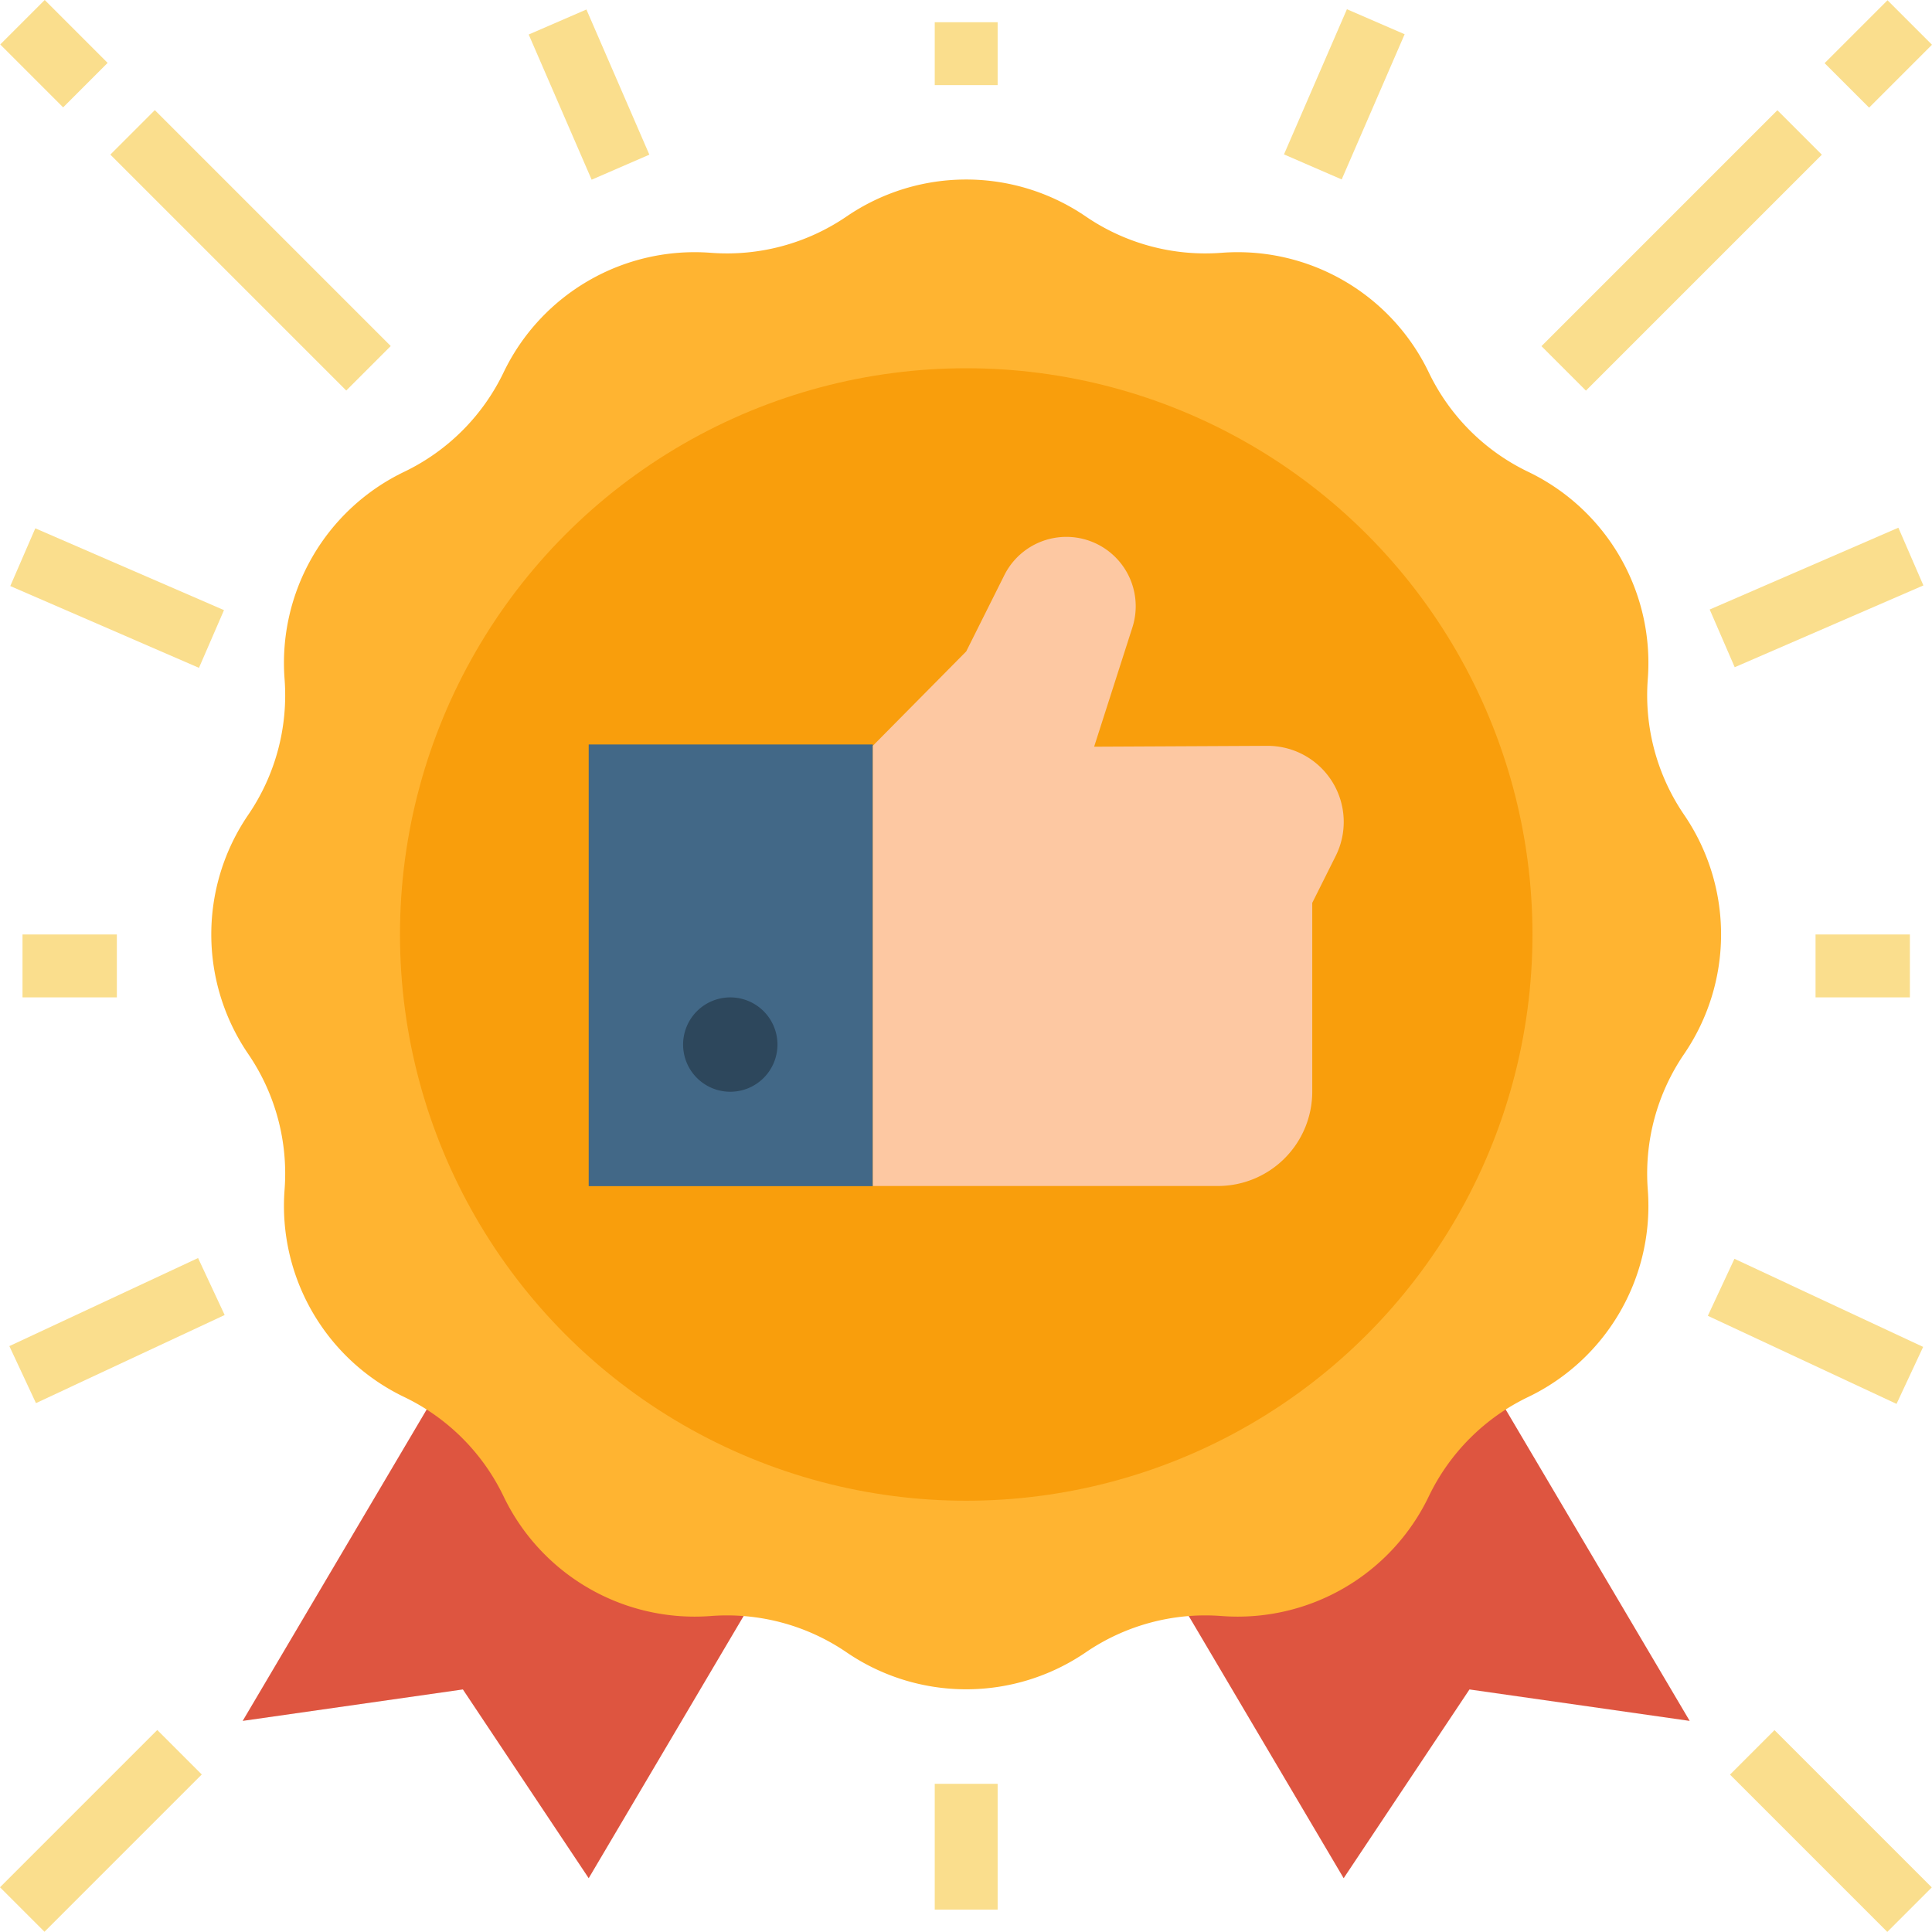
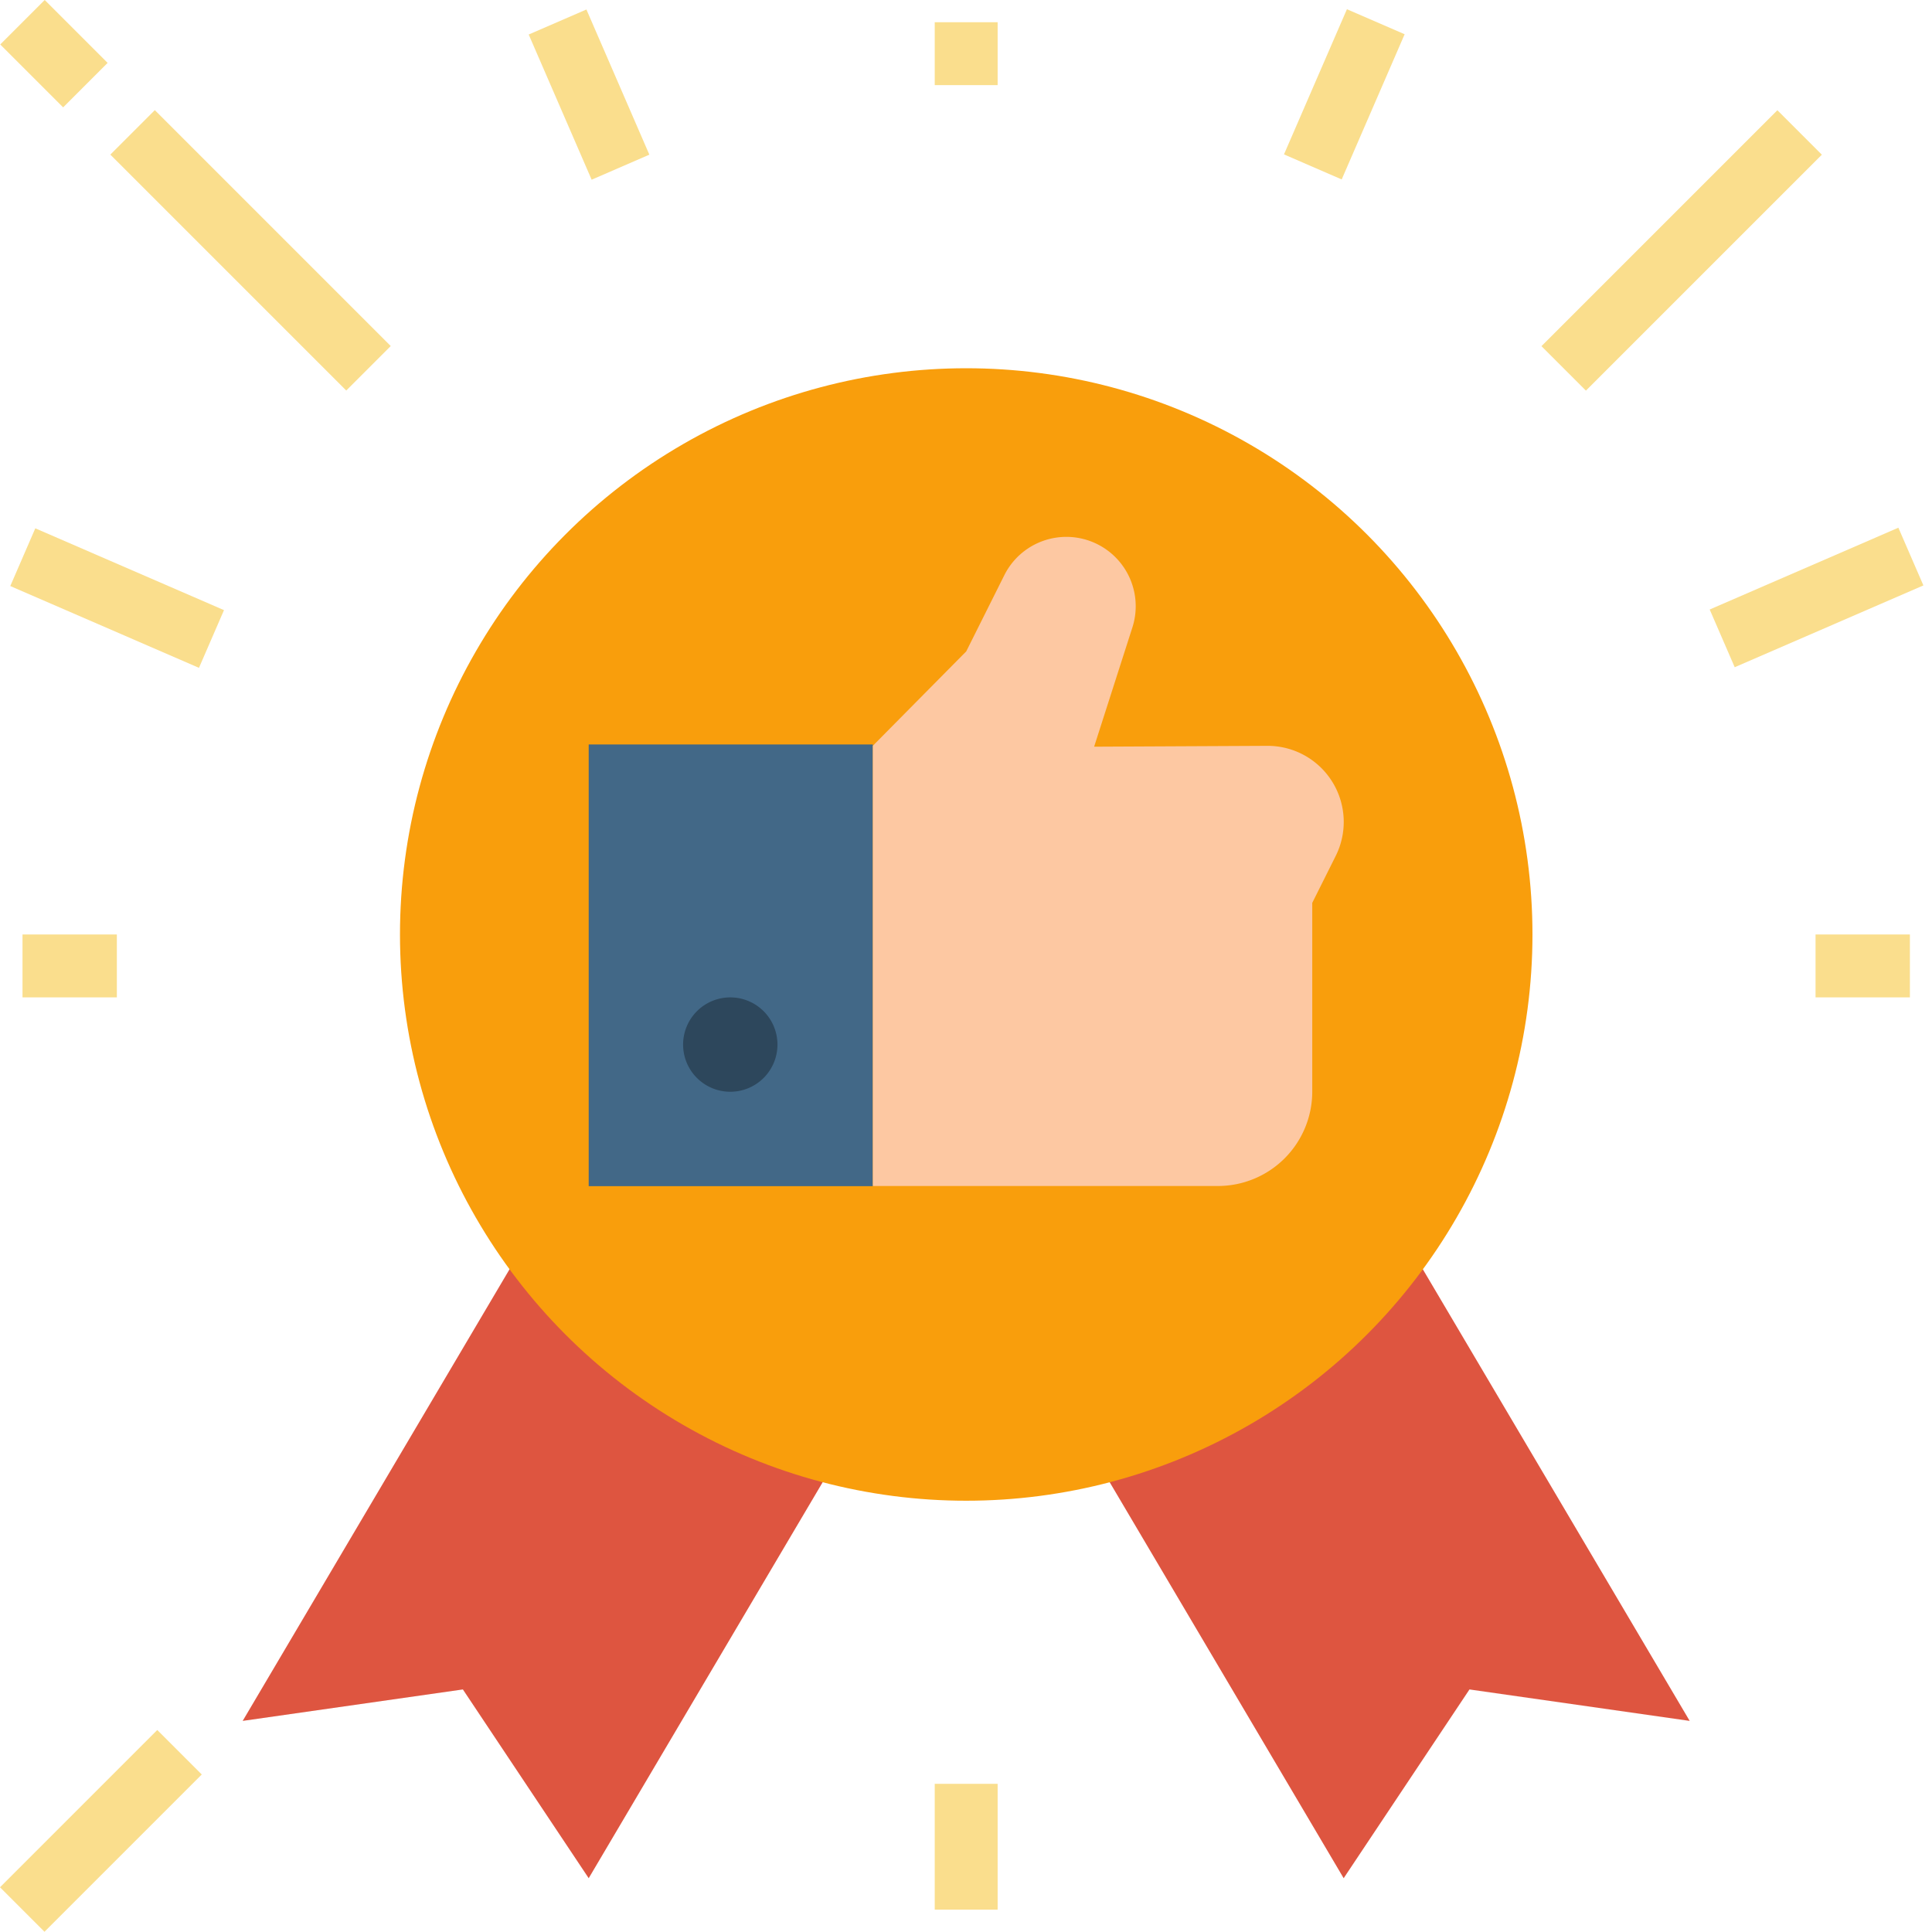
<svg xmlns="http://www.w3.org/2000/svg" width="47.911" height="47.908" viewBox="0 0 47.911 47.908">
  <path d="M256.581,272l10.141,17.162-5.461-.78-3.12,4.681L248,275.9Z" transform="translate(-224.82 -246.486)" fill="#de5540" />
  <path d="M82.141,272,72,289.162l5.461-.78,3.12,4.681L90.722,275.9Z" transform="translate(-65.982 -246.486)" fill="#de5540" />
-   <path d="M85.689,56.917a5.257,5.257,0,0,0,3.366.9,5.257,5.257,0,0,1,5.139,2.967,5.257,5.257,0,0,0,2.464,2.464,5.257,5.257,0,0,1,2.967,5.139,5.257,5.257,0,0,0,.9,3.366,5.257,5.257,0,0,1,0,5.934,5.257,5.257,0,0,0-.9,3.366,5.257,5.257,0,0,1-2.967,5.139,5.257,5.257,0,0,0-2.464,2.464,5.257,5.257,0,0,1-5.139,2.967,5.257,5.257,0,0,0-3.366.9,5.257,5.257,0,0,1-5.934,0,5.257,5.257,0,0,0-3.366-.9,5.257,5.257,0,0,1-5.139-2.967,5.257,5.257,0,0,0-2.464-2.464,5.257,5.257,0,0,1-2.967-5.139,5.257,5.257,0,0,0-.9-3.366,5.257,5.257,0,0,1,0-5.934,5.257,5.257,0,0,0,.9-3.366,5.257,5.257,0,0,1,2.967-5.139,5.257,5.257,0,0,0,2.464-2.464,5.257,5.257,0,0,1,5.139-2.967,5.257,5.257,0,0,0,3.366-.9A5.257,5.257,0,0,1,85.689,56.917Z" transform="translate(-58.762 -51.548)" fill="#ffb431" />
  <ellipse cx="14.042" cy="14.042" rx="14.042" ry="14.042" transform="translate(9.919 9.132)" fill="#f99e0c" />
  <path d="M160,199.677h7.046V210.63H160Z" transform="translate(-145.401 -181.215)" fill="#426887" />
  <path d="M237.746,152.106l.948-2.955a1.72,1.72,0,0,0-3.177-1.294l-.943,1.886-2.315,2.34V163h8.556a2.34,2.34,0,0,0,2.34-2.34v-4.681l.581-1.162a1.887,1.887,0,0,0-1.7-2.732Z" transform="translate(-210.613 -133.589)" fill="#fdc8a2" />
  <path d="M185.17,264a1.17,1.17,0,1,0,1.17,1.17A1.17,1.17,0,0,0,185.17,264Z" transform="translate(-167.06 -239.266)" fill="#2d475c" />
  <g transform="translate(0 0)">
    <path d="M16,248h2.34v1.56H16Z" transform="translate(-15.442 -224.826)" fill="#fade8d" />
    <path d="M0,0H1.56V8.274H0Z" transform="translate(2.736 3.834) rotate(-45)" fill="#fade8d" />
    <path d="M0,0H1.56V2.206H0Z" transform="translate(0.006 1.103) rotate(-45)" fill="#fade8d" />
    <path d="M0,0H1.56V5.1H0Z" transform="translate(0.255 14.533) rotate(-66.561)" fill="#fade8d" />
-     <path d="M0,0H5.165V1.56H0Z" transform="matrix(0.906, -0.423, 0.423, 0.906, 0.232, 33.382)" fill="#fade8d" />
    <path d="M0,0H5.516V1.56H0Z" transform="translate(0 46.802) rotate(-45)" fill="#fade8d" />
    <path d="M248,464h1.56v3.12H248Z" transform="translate(-224.82 -419.763)" fill="#fade8d" />
    <path d="M248,16h1.56v1.56H248Z" transform="translate(-224.82 -15.449)" fill="#fade8d" />
    <path d="M0,0H1.56V3.924H0Z" transform="translate(13.111 0.856) rotate(-23.439)" fill="#fade8d" />
    <path d="M472,248h2.34v1.56H472Z" transform="translate(-426.977 -224.826)" fill="#fade8d" />
    <path d="M0,0H8.274V1.56H0Z" transform="translate(38.226 8.584) rotate(-45)" fill="#fade8d" />
-     <path d="M0,0H2.206V1.56H0Z" transform="translate(45.248 1.566) rotate(-45)" fill="#fade8d" />
+     <path d="M0,0V1.56H0Z" transform="translate(45.248 1.566) rotate(-45)" fill="#fade8d" />
    <path d="M0,0H5.1V1.56H0Z" transform="translate(42.398 15.115) rotate(-23.439)" fill="#fade8d" />
-     <path d="M0,0H1.56V5.165H0Z" transform="matrix(0.423, -0.906, 0.906, 0.423, 42.352, 32.63)" fill="#fade8d" />
-     <path d="M0,0H1.56V5.516H0Z" transform="translate(42.902 44.008) rotate(-45)" fill="#fade8d" />
    <path d="M0,0H3.924V1.56H0Z" transform="translate(31.841 3.829) rotate(-66.561)" fill="#fade8d" />
  </g>
</svg>